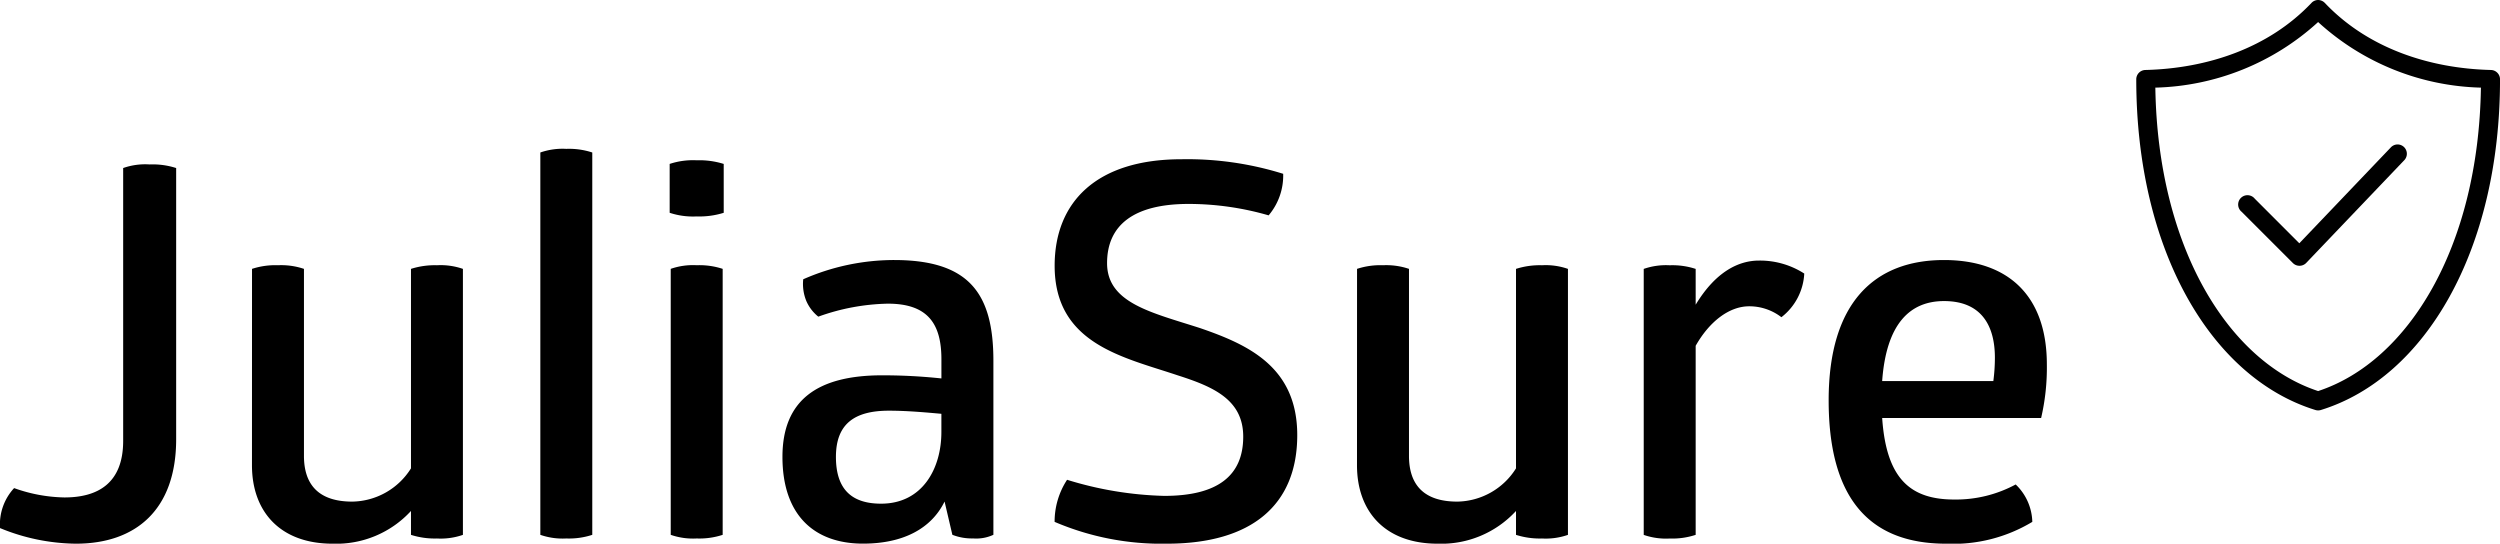
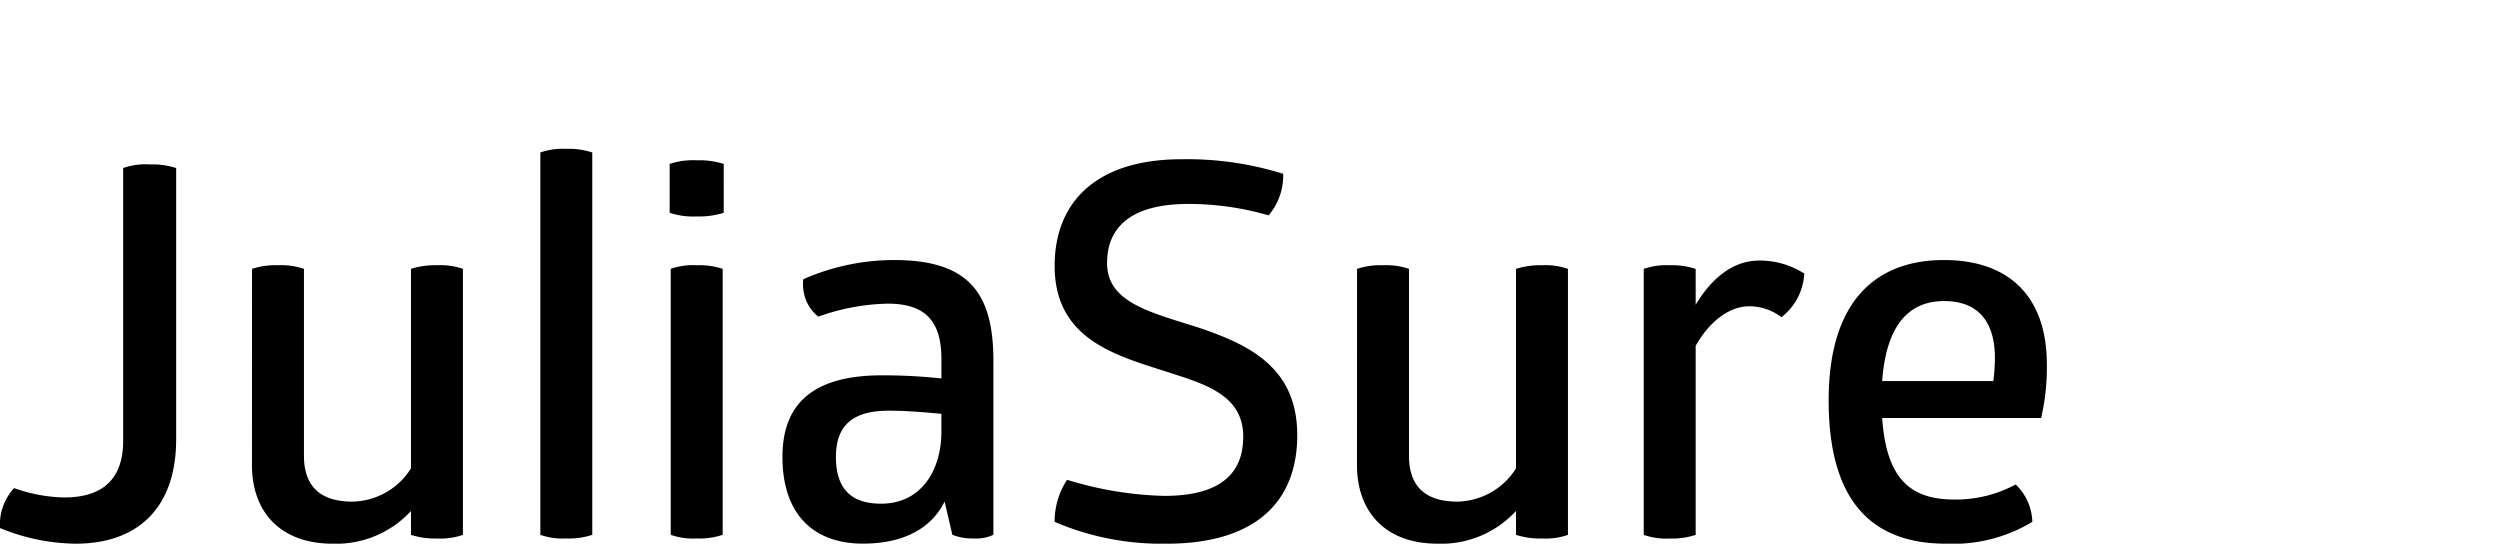
<svg xmlns="http://www.w3.org/2000/svg" width="195.504" height="42.516" viewBox="0 0 195.504 42.516">
  <g id="Group_13994" data-name="Group 13994" transform="translate(-394.265 -1572.109)">
    <g id="Group_13993" data-name="Group 13993" transform="translate(248.869 52.706)">
      <path id="Path_450" data-name="Path 450" d="M17.028,25.332c0,3.331-1.991,4.428-4.591,4.428A12.2,12.2,0,0,1,8.5,29.029a4.172,4.172,0,0,0-1.1,3.128,15.947,15.947,0,0,0,5.931,1.219c4.672,0,7.841-2.641,7.841-8.166V4A5.95,5.95,0,0,0,19.1,3.719,5.167,5.167,0,0,0,17.028,4ZM27.1,27.241c0,3.656,2.234,6.135,6.3,6.135a7.931,7.931,0,0,0,6.135-2.559v1.869a6.109,6.109,0,0,0,2.031.284,5.291,5.291,0,0,0,2.031-.284v-20.8a5.291,5.291,0,0,0-2.031-.284,6.109,6.109,0,0,0-2.031.284v15.6a5.515,5.515,0,0,1-4.591,2.6c-2.6,0-3.778-1.3-3.778-3.575V11.885a5.55,5.55,0,0,0-2.031-.284,5.822,5.822,0,0,0-2.031.284ZM53.713,2.784A5.822,5.822,0,0,0,51.682,2.5a5.291,5.291,0,0,0-2.031.284v29.9a5.291,5.291,0,0,0,2.031.284,5.822,5.822,0,0,0,2.031-.284Zm10.278.894a6.368,6.368,0,0,0-2.113-.284,5.806,5.806,0,0,0-2.113.284V7.5a5.806,5.806,0,0,0,2.113.284A6.368,6.368,0,0,0,63.992,7.5Zm-.081,8.206a5.822,5.822,0,0,0-2.031-.284,5.291,5.291,0,0,0-2.031.284v20.8a5.291,5.291,0,0,0,2.031.284,5.822,5.822,0,0,0,2.031-.284Zm6.3.813a3.513,3.513,0,0,0,.244,1.706,3.214,3.214,0,0,0,.934,1.219,16.92,16.92,0,0,1,5.444-1.016c3.128,0,4.184,1.584,4.184,4.347v1.5a43.537,43.537,0,0,0-4.631-.244c-5.078,0-7.8,1.95-7.8,6.378,0,4.55,2.478,6.785,6.3,6.785,3.088,0,5.322-1.138,6.378-3.291l.609,2.6a4.16,4.16,0,0,0,1.625.284,3.194,3.194,0,0,0,1.584-.284V19.075c0-5.241-1.869-7.881-7.76-7.881A17.641,17.641,0,0,0,70.207,12.7ZM81.014,23.219v1.422c0,2.884-1.5,5.606-4.713,5.606-2.194,0-3.534-1.016-3.534-3.656,0-2.559,1.422-3.616,4.144-3.616C78.455,22.976,80.08,23.138,81.014,23.219Zm8.857-11.578c0,6.135,5.4,7.15,9.628,8.572,2.8.894,5.119,1.909,5.119,4.794,0,3.047-1.991,4.631-6.175,4.631a27.926,27.926,0,0,1-7.6-1.259,5.991,5.991,0,0,0-.975,3.291,21.233,21.233,0,0,0,8.775,1.706c6.663,0,10.2-3.047,10.2-8.491,0-5.322-3.819-7.069-7.6-8.369-3.778-1.219-7.272-1.95-7.272-5.078,0-2.966,2.072-4.631,6.378-4.631a22.536,22.536,0,0,1,6.256.894,4.811,4.811,0,0,0,1.138-3.25,25.141,25.141,0,0,0-7.963-1.138C93.161,3.313,89.871,6.644,89.871,11.641Zm23.644,15.6c0,3.656,2.234,6.135,6.3,6.135a7.931,7.931,0,0,0,6.135-2.559v1.869a6.109,6.109,0,0,0,2.031.284,5.291,5.291,0,0,0,2.031-.284v-20.8a5.291,5.291,0,0,0-2.031-.284,6.109,6.109,0,0,0-2.031.284v15.6a5.515,5.515,0,0,1-4.591,2.6c-2.6,0-3.778-1.3-3.778-3.575V11.885a5.55,5.55,0,0,0-2.031-.284,5.822,5.822,0,0,0-2.031.284ZM140,14.688v-2.8a5.822,5.822,0,0,0-2.031-.284,5.291,5.291,0,0,0-2.031.284v20.8a5.291,5.291,0,0,0,2.031.284A5.822,5.822,0,0,0,140,32.685V17.9c1.056-1.869,2.6-3.088,4.185-3.088a4.1,4.1,0,0,1,2.519.853,4.6,4.6,0,0,0,1.788-3.413,6.393,6.393,0,0,0-3.535-1.016C143.335,11.235,141.547,12.128,140,14.688Zm27.016,8.857a17.329,17.329,0,0,0,.447-4.185c0-5.4-3.047-8.166-8.044-8.166-5.4,0-9.019,3.291-9.019,10.969,0,7.353,2.925,11.213,9.182,11.213a11.982,11.982,0,0,0,6.744-1.706,4.189,4.189,0,0,0-1.3-2.925,9.848,9.848,0,0,1-4.794,1.178c-3.372,0-5.322-1.544-5.647-6.378ZM163.4,18.832a14.125,14.125,0,0,1-.122,1.828h-8.694c.325-4.51,2.194-6.256,4.835-6.256C162.429,14.4,163.4,16.435,163.4,18.832Z" transform="translate(138 1528.544)" />
-       <path id="Path_448" data-name="Path 448" d="M272.588,242.536a.73.73,0,0,0-.455.228c-3.351,3.533-8.151,5.125-12.992,5.242a.73.73,0,0,0-.707.73c0,13.34,5.842,23.336,14.007,25.859a.735.735,0,0,0,.433,0c8.164-2.523,14.007-12.519,14.007-25.859a.73.73,0,0,0-.707-.73c-4.842-.118-9.642-1.71-12.992-5.242A.732.732,0,0,0,272.588,242.536Zm.069,1.722a19.589,19.589,0,0,0,12.73,5.128c-.191,12.434-5.662,21.4-12.73,23.729-7.068-2.333-12.539-11.294-12.731-23.729A19.592,19.592,0,0,0,272.656,244.257Zm6.165,9.573a.728.728,0,0,0-.49.239l-7.146,7.488L267.7,258.07a.729.729,0,0,0-1.136.915.712.712,0,0,0,.11.11l4.012,4.012a.73.73,0,0,0,1.032-.006l.006-.006,7.659-8.023a.729.729,0,0,0-.559-1.242Z" transform="translate(54.021 1276.87)" />
    </g>
  </g>
</svg>